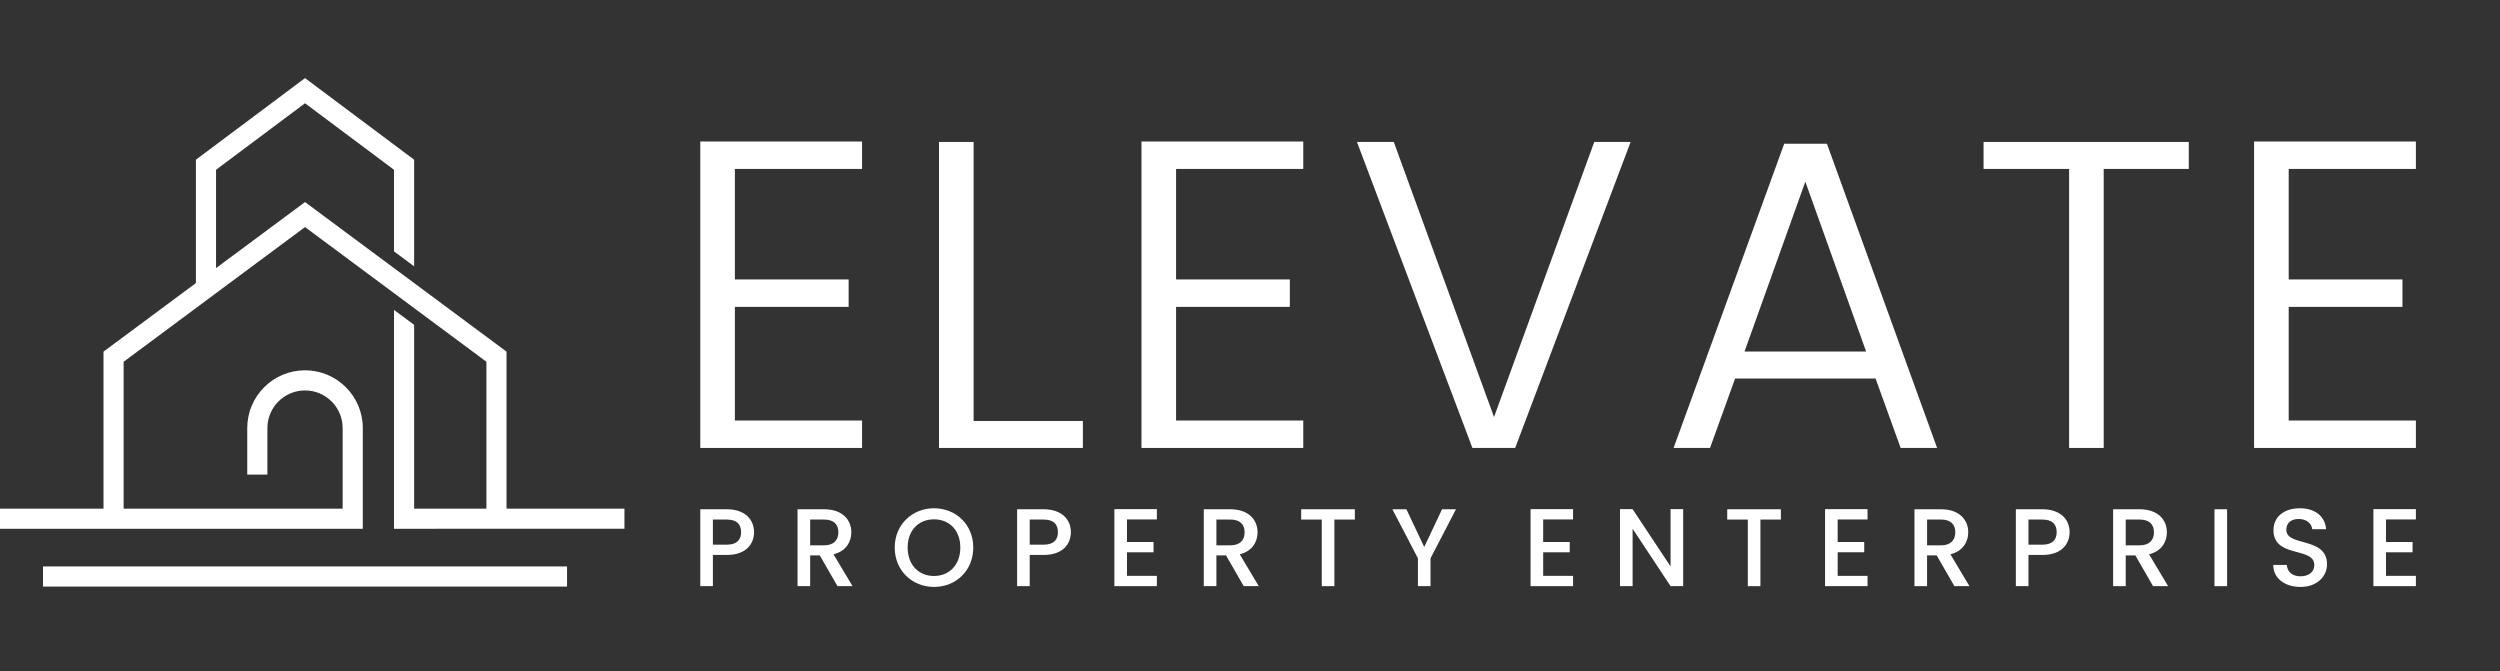
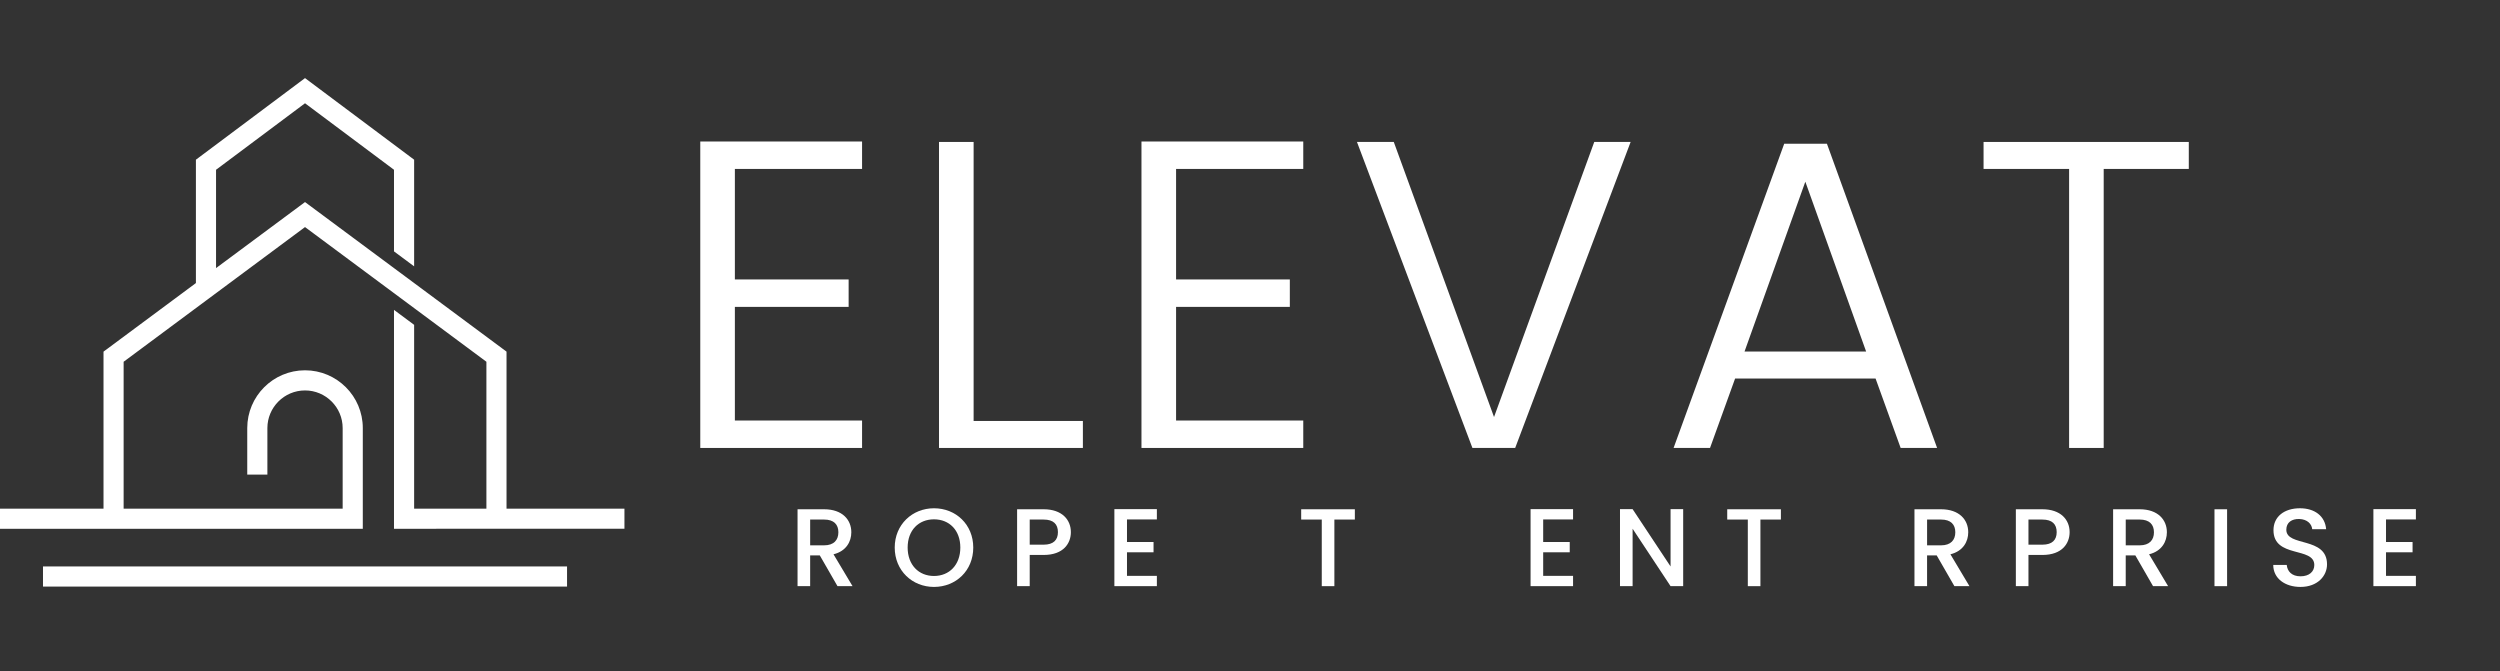
<svg xmlns="http://www.w3.org/2000/svg" xml:space="preserve" viewBox="220 784 1624 436" y="0px" x="0px" id="Layer_1" style="max-height: 500px" width="1624" height="436">
  <rect x="220" y="784" width="1624" height="436" fill="#333333" stroke="none" />
  <g>
    <g>
      <g>
        <rect height="13.08" width="340.42" fill="#FFFFFF" y="1151.96" x="247.93" />
      </g>
      <path d="M625.64,1114.41h-76.6v-101.99l-130.9-97.16l-57.8,42.89v-63.87l57.8-43.2l57.8,43.2v53.02l13.08,9.72&#10;&#09;&#09;&#09;v-69.28l-70.88-53.01l-70.88,53.01v80.13l-60.02,44.55v101.99h-76.6v13.08l245.03,0.01v-65.43c0-20.71-16.83-37.53-37.53-37.53&#10;&#09;&#09;&#09;c-20.71,0-37.53,16.83-37.53,37.53v30.21h13.08v-30.21c0-13.47,10.98-24.45,24.45-24.45c13.47,0,24.45,10.98,24.45,24.45v52.35&#10;&#09;&#09;&#09;H300.31V1019l117.83-87.49L535.97,1019v95.42h-46.95v-119.4l-13.08-9.72v142.19l149.7-0.01V1114.41z" fill="#FFFFFF" />
    </g>
    <g>
      <polygon points="780,1057.17 697.37,1057.17 697.37,983.35 771.27,983.35 771.27,965.53 697.37,965.53 &#10;&#09;&#09;&#09;697.37,893.74 780,893.74 780,875.92 674.9,875.92 674.9,1074.99 780,1074.99" fill="#FFFFFF" />
      <polygon points="852.46,876.21 829.98,876.21 829.98,1074.99 923.44,1074.99 923.44,1057.46 852.46,1057.46" fill="#FFFFFF" />
      <polygon points="1066.6,1057.17 983.98,1057.17 983.98,983.35 1057.87,983.35 1057.87,965.53 983.98,965.53 &#10;&#09;&#09;&#09;983.98,893.74 1066.6,893.74 1066.6,875.92 961.5,875.92 961.5,1074.99 1066.6,1074.99" fill="#FFFFFF" />
      <polygon points="1125.4,876.21 1101.48,876.21 1176.48,1074.99 1204.26,1074.99 1279.26,876.21 1255.63,876.21 &#10;&#09;&#09;&#09;1190.52,1054.9" fill="#FFFFFF" />
      <path d="M1379.02,877.38l-71.86,197.61h23.67l16.29-45.09h91.25l16.29,45.09h23.68l-71.57-197.61H1379.02z&#10;&#09;&#09;&#09; M1353.24,1012.37l39.5-110.34l39.5,110.34H1353.24z" fill="#FFFFFF" />
      <polygon points="1564.09,1074.99 1586.56,1074.99 1586.56,893.74 1641.84,893.74 1641.84,876.21 1508.52,876.21 &#10;&#09;&#09;&#09;1508.52,893.74 1564.09,893.74" fill="#FFFFFF" />
-       <polygon points="1706.74,893.74 1789.36,893.74 1789.36,875.92 1684.26,875.92 1684.26,1074.99 1789.36,1074.99 &#10;&#09;&#09;&#09;1789.36,1057.17 1706.74,1057.17 1706.74,983.35 1780.63,983.35 1780.63,965.53 1706.74,965.53" fill="#FFFFFF" />
    </g>
    <g>
-       <path d="M692.15,1144.5h-9.06v20.27h-8.19v-49.95h17.25c11.86,0,17.68,6.75,17.68,14.88&#10;&#09;&#09;&#09;C709.83,1136.81,705.16,1144.5,692.15,1144.5z M692.15,1137.82c6.4,0,9.27-3.09,9.27-8.12c0-5.17-2.87-8.19-9.27-8.19h-9.06v16.32&#10;&#09;&#09;&#09;H692.15z" fill="#FFFFFF" />
      <path d="M755.34,1114.82c11.86,0,17.68,6.82,17.68,14.95c0,5.89-3.16,12.22-11.57,14.3l12.36,20.7h-9.77&#10;&#09;&#09;&#09;l-11.5-19.98h-6.26v19.98h-8.19v-49.95H755.34z M755.34,1121.5h-9.06v16.75h9.06c6.4,0,9.27-3.52,9.27-8.48&#10;&#09;&#09;&#09;C764.61,1124.74,761.73,1121.5,755.34,1121.5z" fill="#FFFFFF" />
      <path d="M826.72,1165.27c-14.09,0-25.51-10.57-25.51-25.58c0-14.95,11.42-25.52,25.51-25.52&#10;&#09;&#09;&#09;c14.23,0,25.51,10.57,25.51,25.52C852.23,1154.71,840.95,1165.27,826.72,1165.27z M826.72,1158.16c9.92,0,17.11-7.19,17.11-18.47&#10;&#09;&#09;&#09;c0-11.29-7.18-18.33-17.11-18.33s-17.11,7.04-17.11,18.33C809.62,1150.97,816.8,1158.16,826.72,1158.16z" fill="#FFFFFF" />
      <path d="M897.96,1144.5h-9.06v20.27h-8.19v-49.95h17.25c11.86,0,17.68,6.75,17.68,14.88&#10;&#09;&#09;&#09;C915.64,1136.81,910.97,1144.5,897.96,1144.5z M897.96,1137.82c6.4,0,9.27-3.09,9.27-8.12c0-5.17-2.87-8.19-9.27-8.19h-9.06v16.32&#10;&#09;&#09;&#09;H897.96z" fill="#FFFFFF" />
      <path d="M971.5,1121.43h-19.41v14.66h17.25v6.68h-17.25v15.31h19.41v6.68h-27.6v-50.03h27.6V1121.43z" fill="#FFFFFF" />
-       <path d="M1019.23,1114.82c11.86,0,17.68,6.82,17.68,14.95c0,5.89-3.16,12.22-11.57,14.3l12.36,20.7h-9.77&#10;&#09;&#09;&#09;l-11.5-19.98h-6.26v19.98h-8.19v-49.95H1019.23z M1019.23,1121.5h-9.06v16.75h9.06c6.4,0,9.27-3.52,9.27-8.48&#10;&#09;&#09;&#09;C1028.51,1124.74,1025.63,1121.5,1019.23,1121.5z" fill="#FFFFFF" />
      <path d="M1065.25,1114.82h34.86v6.68h-13.3v43.27h-8.19v-43.27h-13.37V1114.82z" fill="#FFFFFF" />
-       <path d="M1124.48,1114.82h9.12l11.58,24.51l11.57-24.51h9.05l-16.53,31.84v18.11h-8.19v-18.11L1124.48,1114.82z" fill="#FFFFFF" />
      <path d="M1241.86,1121.43h-19.41v14.66h17.25v6.68h-17.25v15.31h19.41v6.68h-27.6v-50.03h27.6V1121.43z" fill="#FFFFFF" />
      <path d="M1313.39,1114.74v50.03h-8.19l-24.66-37.3v37.3h-8.19v-50.03h8.19l24.66,37.23v-37.23H1313.39z" fill="#FFFFFF" />
      <path d="M1342.01,1114.82h34.86v6.68h-13.3v43.27h-8.19v-43.27h-13.37V1114.82z" fill="#FFFFFF" />
-       <path d="M1433.16,1121.43h-19.41v14.66H1431v6.68h-17.25v15.31h19.41v6.68h-27.6v-50.03h27.6V1121.43z" fill="#FFFFFF" />
      <path d="M1480.89,1114.82c11.86,0,17.68,6.82,17.68,14.95c0,5.89-3.16,12.22-11.57,14.3l12.36,20.7h-9.78&#10;&#09;&#09;&#09;l-11.5-19.98h-6.25v19.98h-8.19v-49.95H1480.89z M1480.89,1121.5h-9.05v16.75h9.05c6.4,0,9.28-3.52,9.28-8.48&#10;&#09;&#09;&#09;C1490.17,1124.74,1487.29,1121.5,1480.89,1121.5z" fill="#FFFFFF" />
      <path d="M1546.74,1144.5h-9.05v20.27h-8.19v-49.95h17.25c11.86,0,17.68,6.75,17.68,14.88&#10;&#09;&#09;&#09;C1564.42,1136.81,1559.75,1144.5,1546.74,1144.5z M1546.74,1137.82c6.4,0,9.28-3.09,9.28-8.12c0-5.17-2.88-8.19-9.28-8.19h-9.05&#10;&#09;&#09;&#09;v16.32H1546.74z" fill="#FFFFFF" />
      <path d="M1609.93,1114.82c11.86,0,17.68,6.82,17.68,14.95c0,5.89-3.16,12.22-11.57,14.3l12.36,20.7h-9.78&#10;&#09;&#09;&#09;l-11.5-19.98h-6.25v19.98h-8.19v-49.95H1609.93z M1609.93,1121.5h-9.05v16.75h9.05c6.4,0,9.28-3.52,9.28-8.48&#10;&#09;&#09;&#09;C1619.2,1124.74,1616.32,1121.5,1609.93,1121.5z" fill="#FFFFFF" />
      <path d="M1658.53,1114.82h8.19v49.95h-8.19V1114.82z" fill="#FFFFFF" />
      <path d="M1714.38,1165.27c-9.99,0-17.68-5.46-17.68-14.3h8.77c0.36,4.1,3.23,7.4,8.91,7.4&#10;&#09;&#09;&#09;c5.75,0,8.99-3.09,8.99-7.33c0-12.07-26.52-4.24-26.52-22.64c0-8.77,6.97-14.23,17.18-14.23c9.56,0,16.32,5.03,17.03,13.59h-9.05&#10;&#09;&#09;&#09;c-0.29-3.38-3.23-6.47-8.41-6.62c-4.75-0.14-8.41,2.16-8.41,6.98c0,11.28,26.45,4.24,26.45,22.49&#10;&#09;&#09;&#09;C1731.64,1158.09,1725.52,1165.27,1714.38,1165.27z" fill="#FFFFFF" />
      <path d="M1789.36,1121.43h-19.41v14.66h17.25v6.68h-17.25v15.31h19.41v6.68h-27.6v-50.03h27.6V1121.43z" fill="#FFFFFF" />
    </g>
  </g>
</svg>